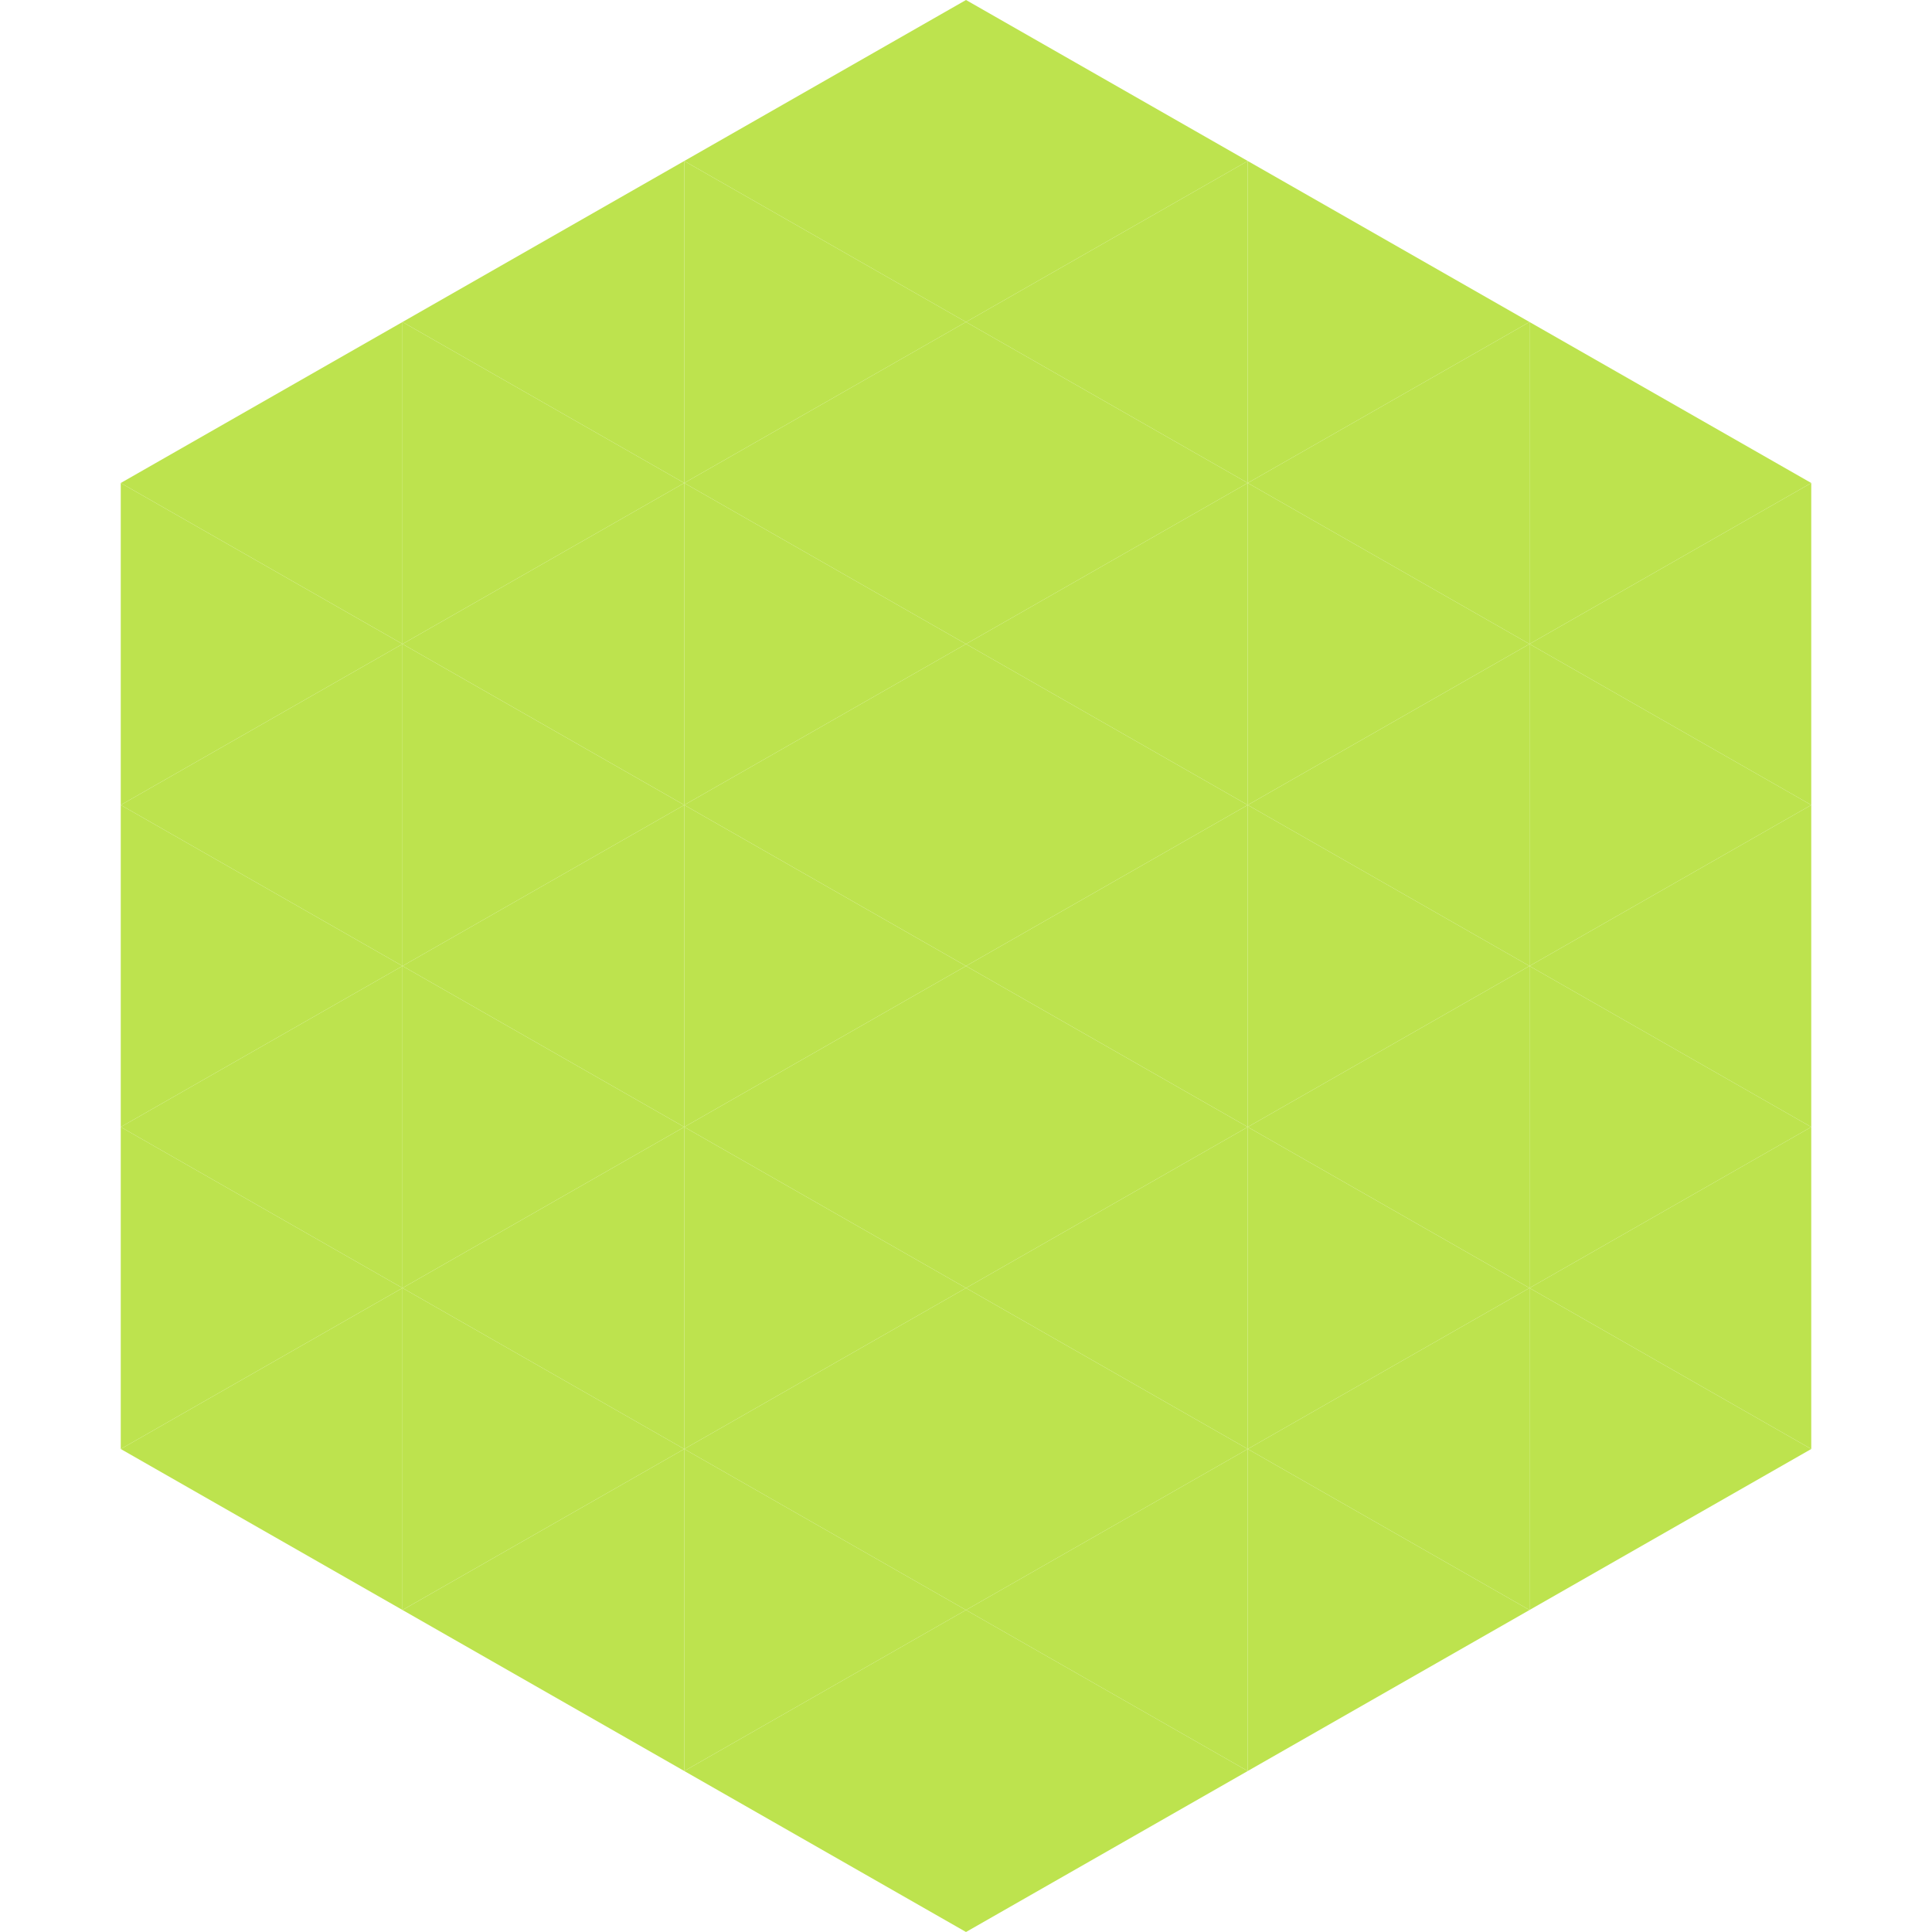
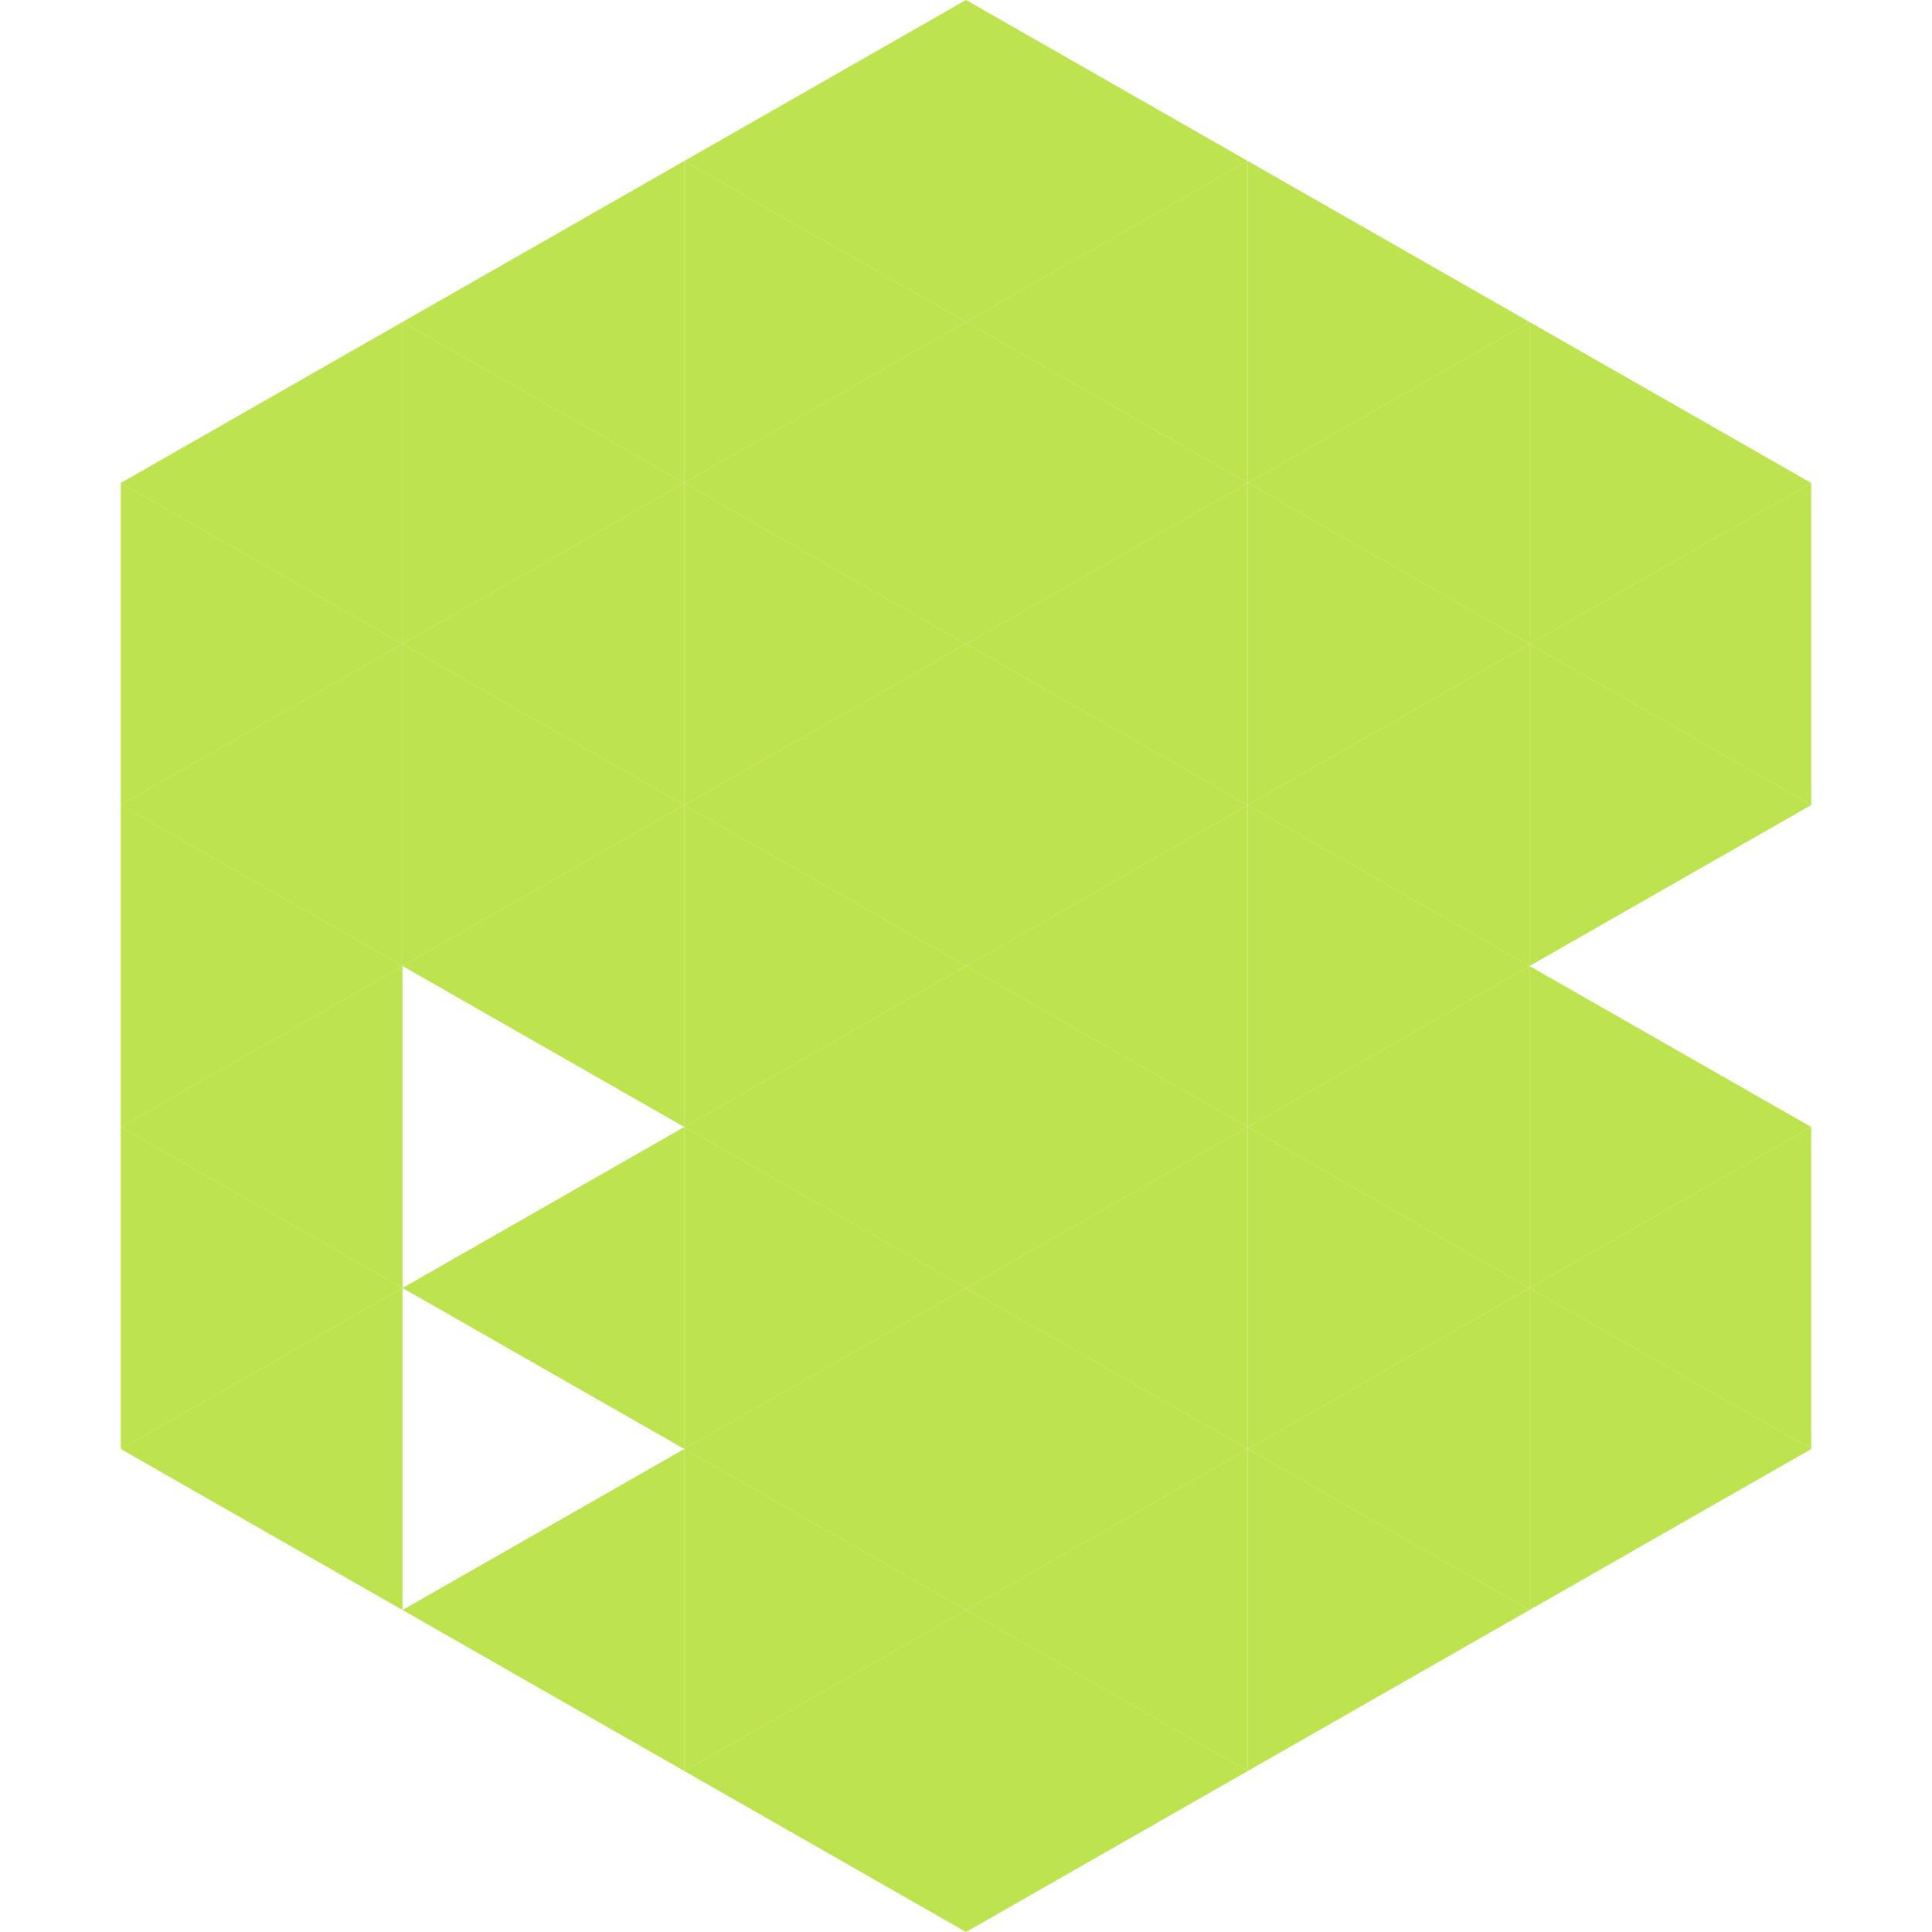
<svg xmlns="http://www.w3.org/2000/svg" width="240" height="240">
  <polygon points="50,40 15,60 50,80" style="fill:rgb(189,227,78)" />
  <polygon points="190,40 225,60 190,80" style="fill:rgb(189,227,78)" />
  <polygon points="15,60 50,80 15,100" style="fill:rgb(189,227,78)" />
  <polygon points="225,60 190,80 225,100" style="fill:rgb(189,227,78)" />
  <polygon points="50,80 15,100 50,120" style="fill:rgb(189,227,78)" />
  <polygon points="190,80 225,100 190,120" style="fill:rgb(189,227,78)" />
  <polygon points="15,100 50,120 15,140" style="fill:rgb(189,227,78)" />
-   <polygon points="225,100 190,120 225,140" style="fill:rgb(189,227,78)" />
  <polygon points="50,120 15,140 50,160" style="fill:rgb(189,227,78)" />
  <polygon points="190,120 225,140 190,160" style="fill:rgb(189,227,78)" />
  <polygon points="15,140 50,160 15,180" style="fill:rgb(189,227,78)" />
  <polygon points="225,140 190,160 225,180" style="fill:rgb(189,227,78)" />
  <polygon points="50,160 15,180 50,200" style="fill:rgb(189,227,78)" />
  <polygon points="190,160 225,180 190,200" style="fill:rgb(189,227,78)" />
  <polygon points="15,180 50,200 15,220" style="fill:rgb(255,255,255); fill-opacity:0" />
  <polygon points="225,180 190,200 225,220" style="fill:rgb(255,255,255); fill-opacity:0" />
  <polygon points="50,0 85,20 50,40" style="fill:rgb(255,255,255); fill-opacity:0" />
  <polygon points="190,0 155,20 190,40" style="fill:rgb(255,255,255); fill-opacity:0" />
  <polygon points="85,20 50,40 85,60" style="fill:rgb(189,227,78)" />
  <polygon points="155,20 190,40 155,60" style="fill:rgb(189,227,78)" />
  <polygon points="50,40 85,60 50,80" style="fill:rgb(189,227,78)" />
  <polygon points="190,40 155,60 190,80" style="fill:rgb(189,227,78)" />
  <polygon points="85,60 50,80 85,100" style="fill:rgb(189,227,78)" />
  <polygon points="155,60 190,80 155,100" style="fill:rgb(189,227,78)" />
  <polygon points="50,80 85,100 50,120" style="fill:rgb(189,227,78)" />
  <polygon points="190,80 155,100 190,120" style="fill:rgb(189,227,78)" />
  <polygon points="85,100 50,120 85,140" style="fill:rgb(189,227,78)" />
  <polygon points="155,100 190,120 155,140" style="fill:rgb(189,227,78)" />
-   <polygon points="50,120 85,140 50,160" style="fill:rgb(189,227,78)" />
  <polygon points="190,120 155,140 190,160" style="fill:rgb(189,227,78)" />
  <polygon points="85,140 50,160 85,180" style="fill:rgb(189,227,78)" />
  <polygon points="155,140 190,160 155,180" style="fill:rgb(189,227,78)" />
-   <polygon points="50,160 85,180 50,200" style="fill:rgb(189,227,78)" />
  <polygon points="190,160 155,180 190,200" style="fill:rgb(189,227,78)" />
  <polygon points="85,180 50,200 85,220" style="fill:rgb(189,227,78)" />
  <polygon points="155,180 190,200 155,220" style="fill:rgb(189,227,78)" />
  <polygon points="120,0 85,20 120,40" style="fill:rgb(189,227,78)" />
  <polygon points="120,0 155,20 120,40" style="fill:rgb(189,227,78)" />
  <polygon points="85,20 120,40 85,60" style="fill:rgb(189,227,78)" />
  <polygon points="155,20 120,40 155,60" style="fill:rgb(189,227,78)" />
  <polygon points="120,40 85,60 120,80" style="fill:rgb(189,227,78)" />
  <polygon points="120,40 155,60 120,80" style="fill:rgb(189,227,78)" />
  <polygon points="85,60 120,80 85,100" style="fill:rgb(189,227,78)" />
  <polygon points="155,60 120,80 155,100" style="fill:rgb(189,227,78)" />
  <polygon points="120,80 85,100 120,120" style="fill:rgb(189,227,78)" />
  <polygon points="120,80 155,100 120,120" style="fill:rgb(189,227,78)" />
  <polygon points="85,100 120,120 85,140" style="fill:rgb(189,227,78)" />
  <polygon points="155,100 120,120 155,140" style="fill:rgb(189,227,78)" />
  <polygon points="120,120 85,140 120,160" style="fill:rgb(189,227,78)" />
  <polygon points="120,120 155,140 120,160" style="fill:rgb(189,227,78)" />
  <polygon points="85,140 120,160 85,180" style="fill:rgb(189,227,78)" />
  <polygon points="155,140 120,160 155,180" style="fill:rgb(189,227,78)" />
  <polygon points="120,160 85,180 120,200" style="fill:rgb(189,227,78)" />
  <polygon points="120,160 155,180 120,200" style="fill:rgb(189,227,78)" />
  <polygon points="85,180 120,200 85,220" style="fill:rgb(189,227,78)" />
  <polygon points="155,180 120,200 155,220" style="fill:rgb(189,227,78)" />
  <polygon points="120,200 85,220 120,240" style="fill:rgb(189,227,78)" />
  <polygon points="120,200 155,220 120,240" style="fill:rgb(189,227,78)" />
  <polygon points="85,220 120,240 85,260" style="fill:rgb(255,255,255); fill-opacity:0" />
  <polygon points="155,220 120,240 155,260" style="fill:rgb(255,255,255); fill-opacity:0" />
</svg>